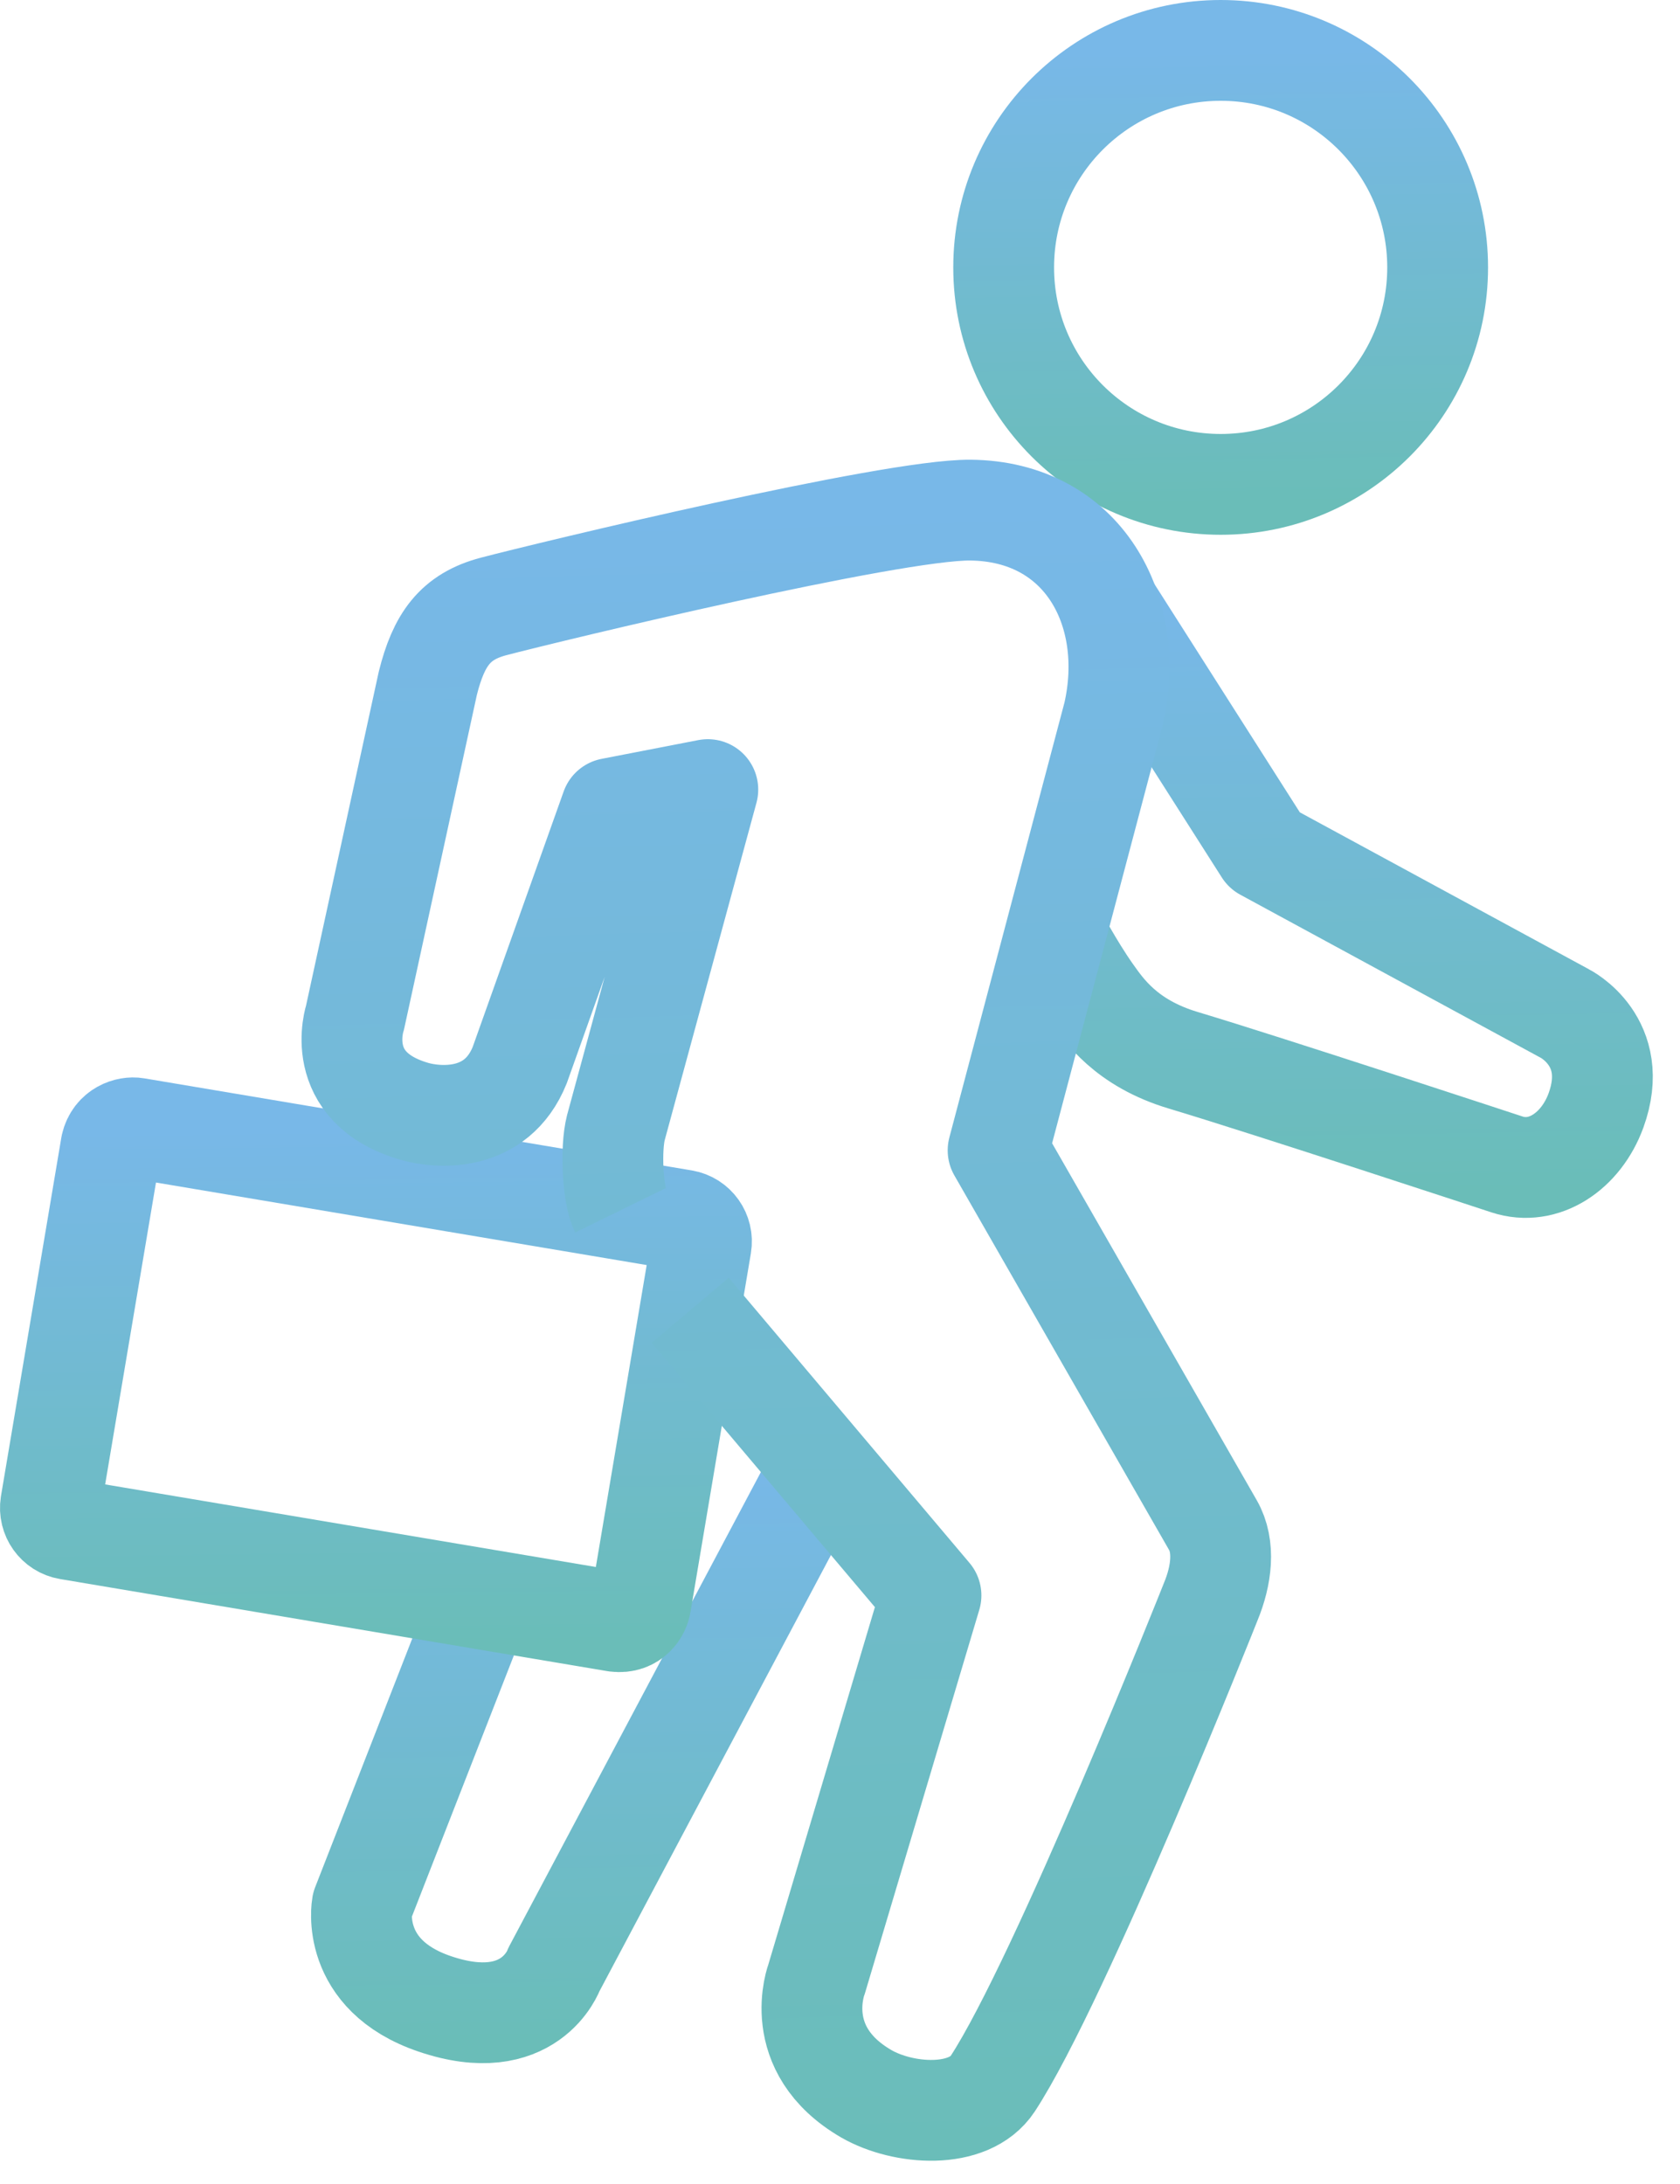
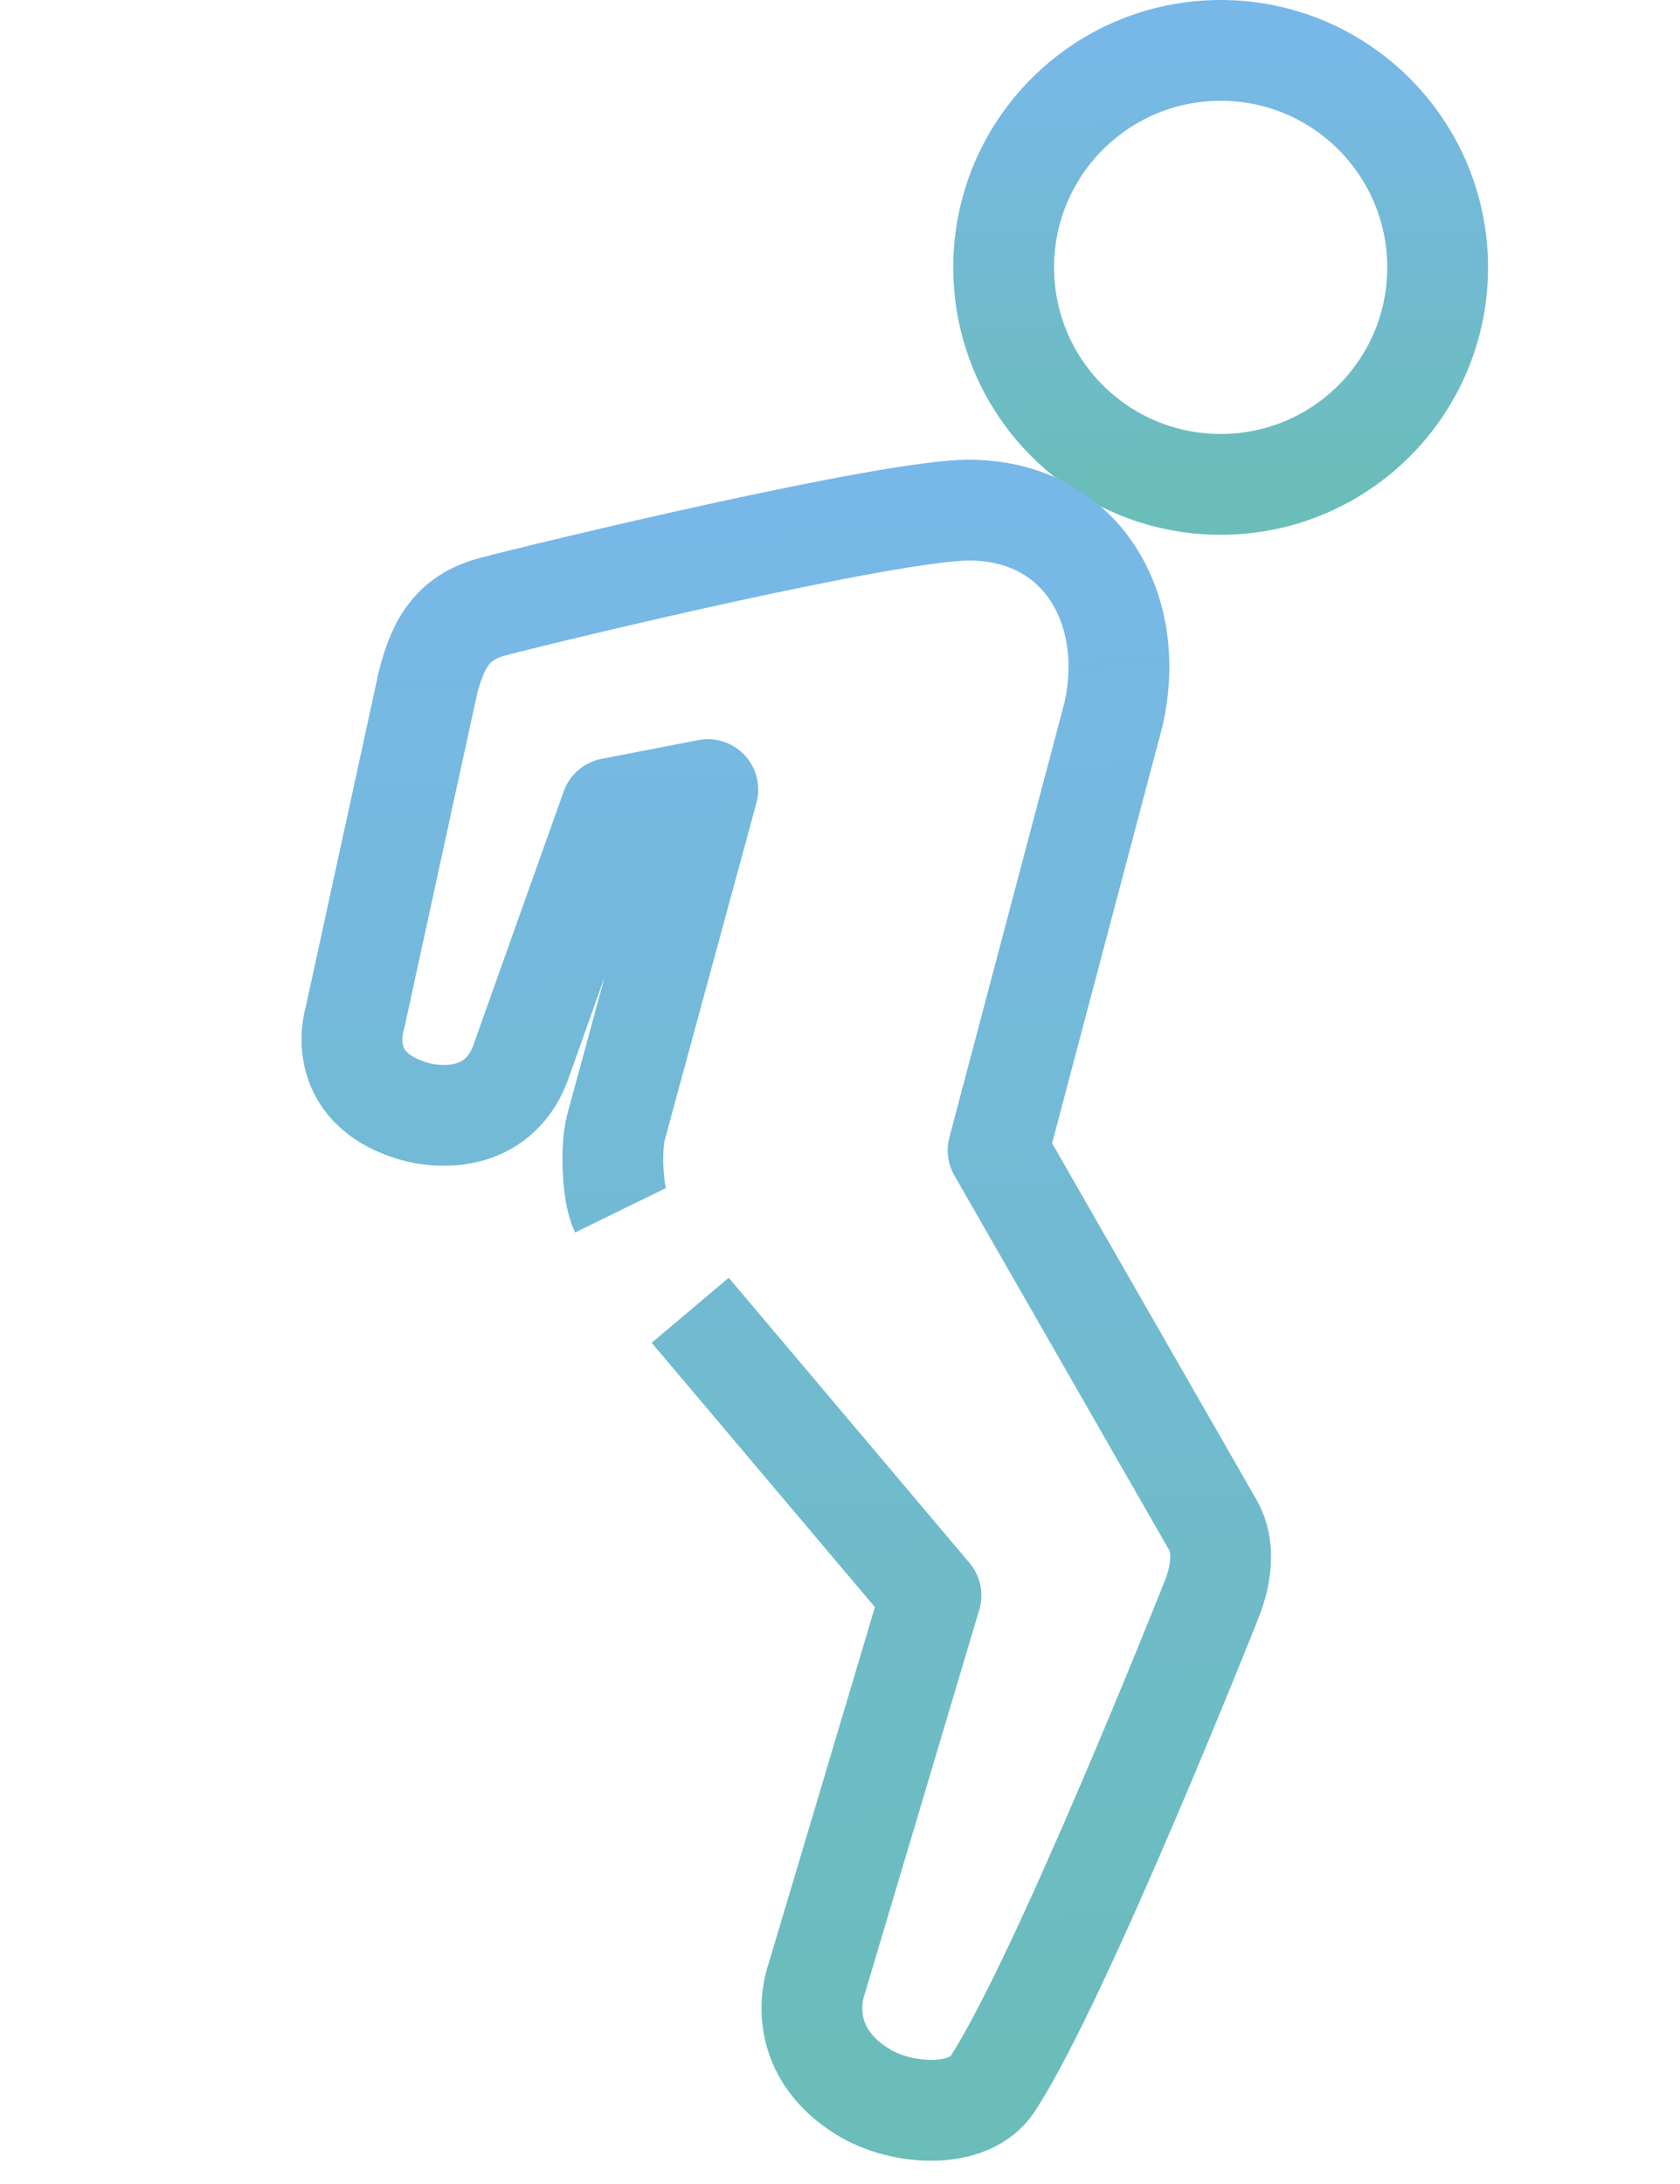
<svg xmlns="http://www.w3.org/2000/svg" width="50" height="65" viewBox="0 0 50 65" fill="none">
-   <path d="M14.306 47.674L10.778 56.71C10.778 56.71 10.397 58.775 12.935 59.638C15.778 60.607 16.485 58.618 16.485 58.618L24.384 43.735" stroke="url(#paint0_linear_387_2125)" stroke-width="3" stroke-linejoin="round" />
  <path d="M36.331 14.416C39.897 14.416 42.787 11.527 42.787 7.96C42.787 4.394 39.897 1.5 36.331 1.5C32.76 1.5 29.871 4.394 29.871 7.96C29.871 11.527 32.76 14.416 36.331 14.416Z" stroke="url(#paint1_linear_387_2125)" stroke-width="3" stroke-linejoin="round" />
-   <path d="M4.046 33.573L20.343 36.314C20.69 36.373 20.927 36.703 20.868 37.055L19.07 47.733C19.04 47.923 18.841 48.321 18.329 48.258L2.037 45.516C1.686 45.457 1.453 45.127 1.508 44.776L3.306 34.097C3.408 33.653 3.822 33.535 4.046 33.573Z" stroke="url(#paint2_linear_387_2125)" stroke-width="3" stroke-linejoin="round" />
-   <path d="M33.005 18.05L37.629 25.31L46.569 30.163C46.569 30.163 48.244 30.996 47.5 33.048C47.055 34.267 45.943 35.015 44.851 34.656C44.851 34.656 37.697 32.299 35.214 31.555C33.505 31.043 32.849 30.057 32.476 29.532C31.952 28.788 31.415 27.777 31.415 27.777" stroke="url(#paint3_linear_387_2125)" stroke-width="3" stroke-linejoin="round" />
  <path d="M18.464 36.022C18.232 35.548 18.168 34.195 18.329 33.564L21.066 23.5L18.189 24.058L15.469 31.698C14.771 33.437 13.02 33.277 12.326 33.074C9.868 32.358 10.566 30.285 10.566 30.285L12.732 20.339C13.058 19.032 13.548 18.351 14.686 18.05C16.362 17.61 26.507 15.165 28.876 15.182C32.227 15.212 33.839 18.165 33.141 21.253L29.705 34.237L36.098 45.389C36.466 46.028 36.356 46.891 36.034 47.669C36.034 47.669 31.575 58.91 29.545 62.016C28.834 63.094 26.879 62.946 25.784 62.316C23.495 60.988 24.303 58.902 24.303 58.902L27.708 47.483L20.542 38.996" stroke="url(#paint4_linear_387_2125)" stroke-width="3" stroke-linejoin="round" />
  <defs>
    <linearGradient id="paint0_linear_387_2125" x1="17.57" y1="43.735" x2="17.87" y2="60.66" gradientUnits="userSpaceOnUse">
      <stop stop-color="#78B8E8" />
      <stop offset="1" stop-color="#6ABDB8" />
    </linearGradient>
    <linearGradient id="paint1_linear_387_2125" x1="36.329" y1="1.5" x2="36.531" y2="15.022" gradientUnits="userSpaceOnUse">
      <stop stop-color="#78B8E8" />
      <stop offset="1" stop-color="#6ABDB8" />
    </linearGradient>
    <linearGradient id="paint2_linear_387_2125" x1="11.188" y1="33.566" x2="11.363" y2="48.955" gradientUnits="userSpaceOnUse">
      <stop stop-color="#78B8E8" />
      <stop offset="1" stop-color="#6ABDB8" />
    </linearGradient>
    <linearGradient id="paint3_linear_387_2125" x1="39.553" y1="18.05" x2="39.82" y2="35.529" gradientUnits="userSpaceOnUse">
      <stop stop-color="#78B8E8" />
      <stop offset="1" stop-color="#6ABDB8" />
    </linearGradient>
    <linearGradient id="paint4_linear_387_2125" x1="23.401" y1="15.182" x2="24.771" y2="65.014" gradientUnits="userSpaceOnUse">
      <stop stop-color="#78B8E8" />
      <stop offset="1" stop-color="#6ABDB8" />
    </linearGradient>
  </defs>
</svg>